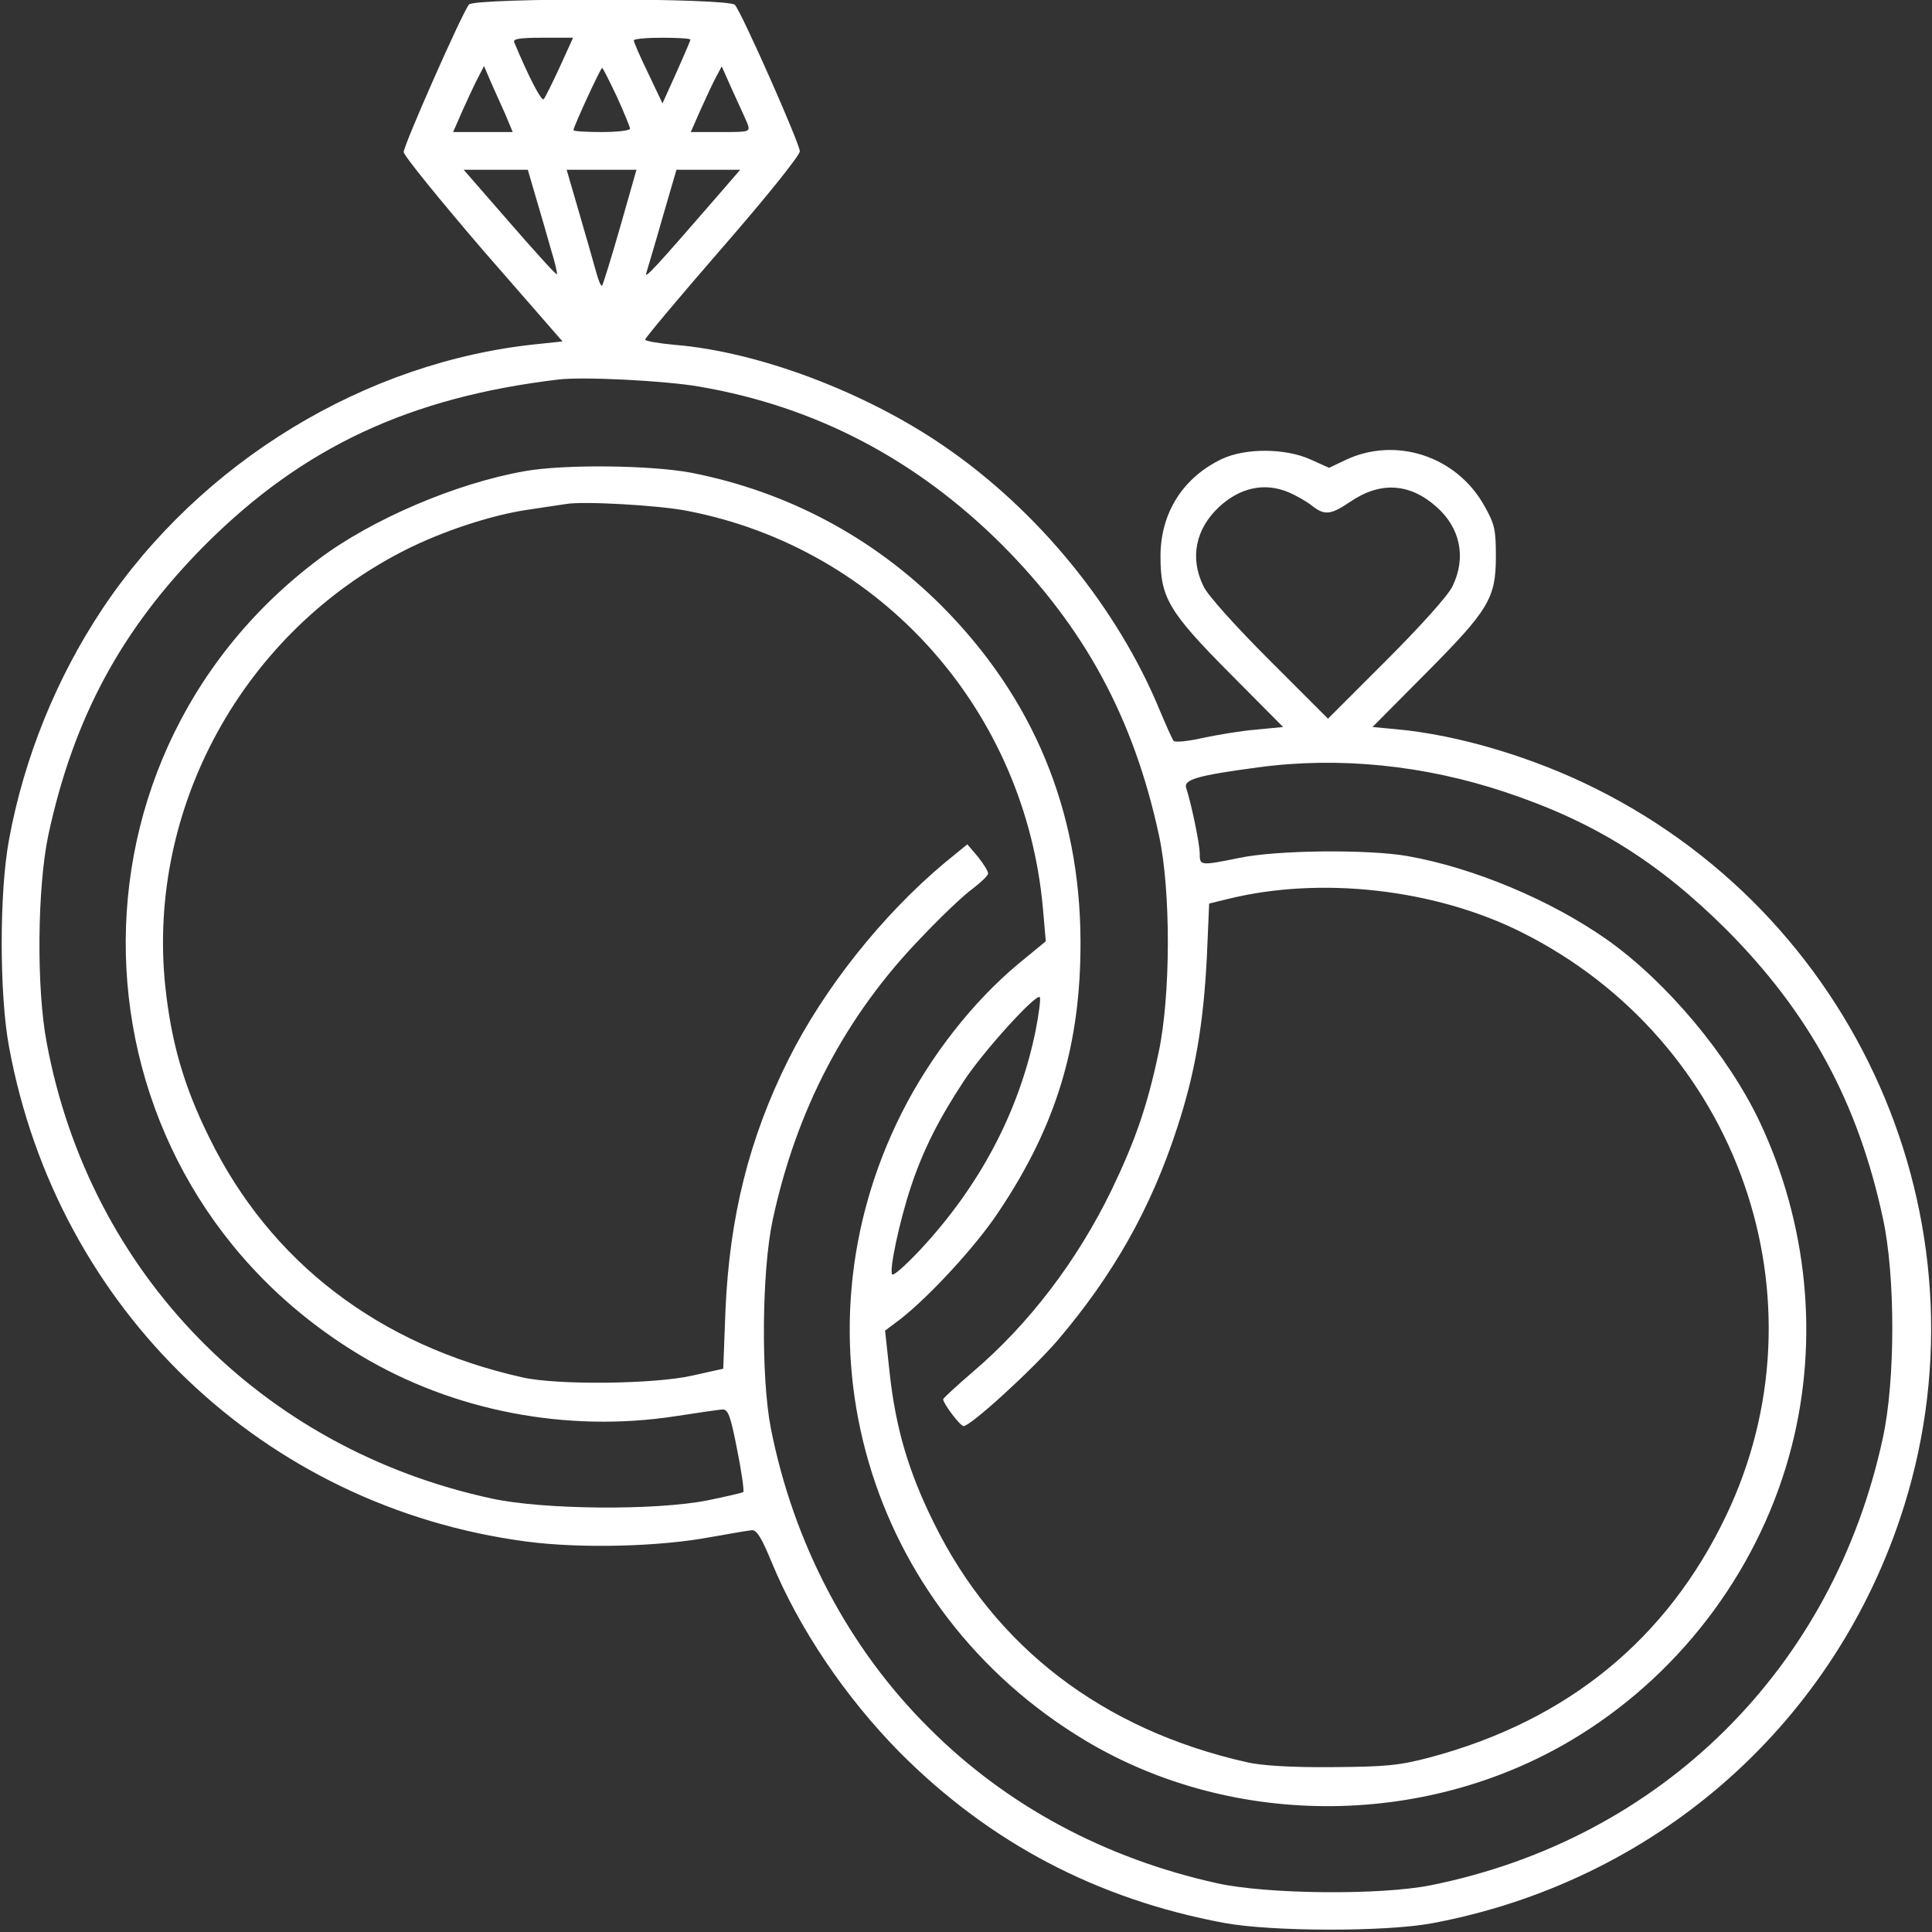
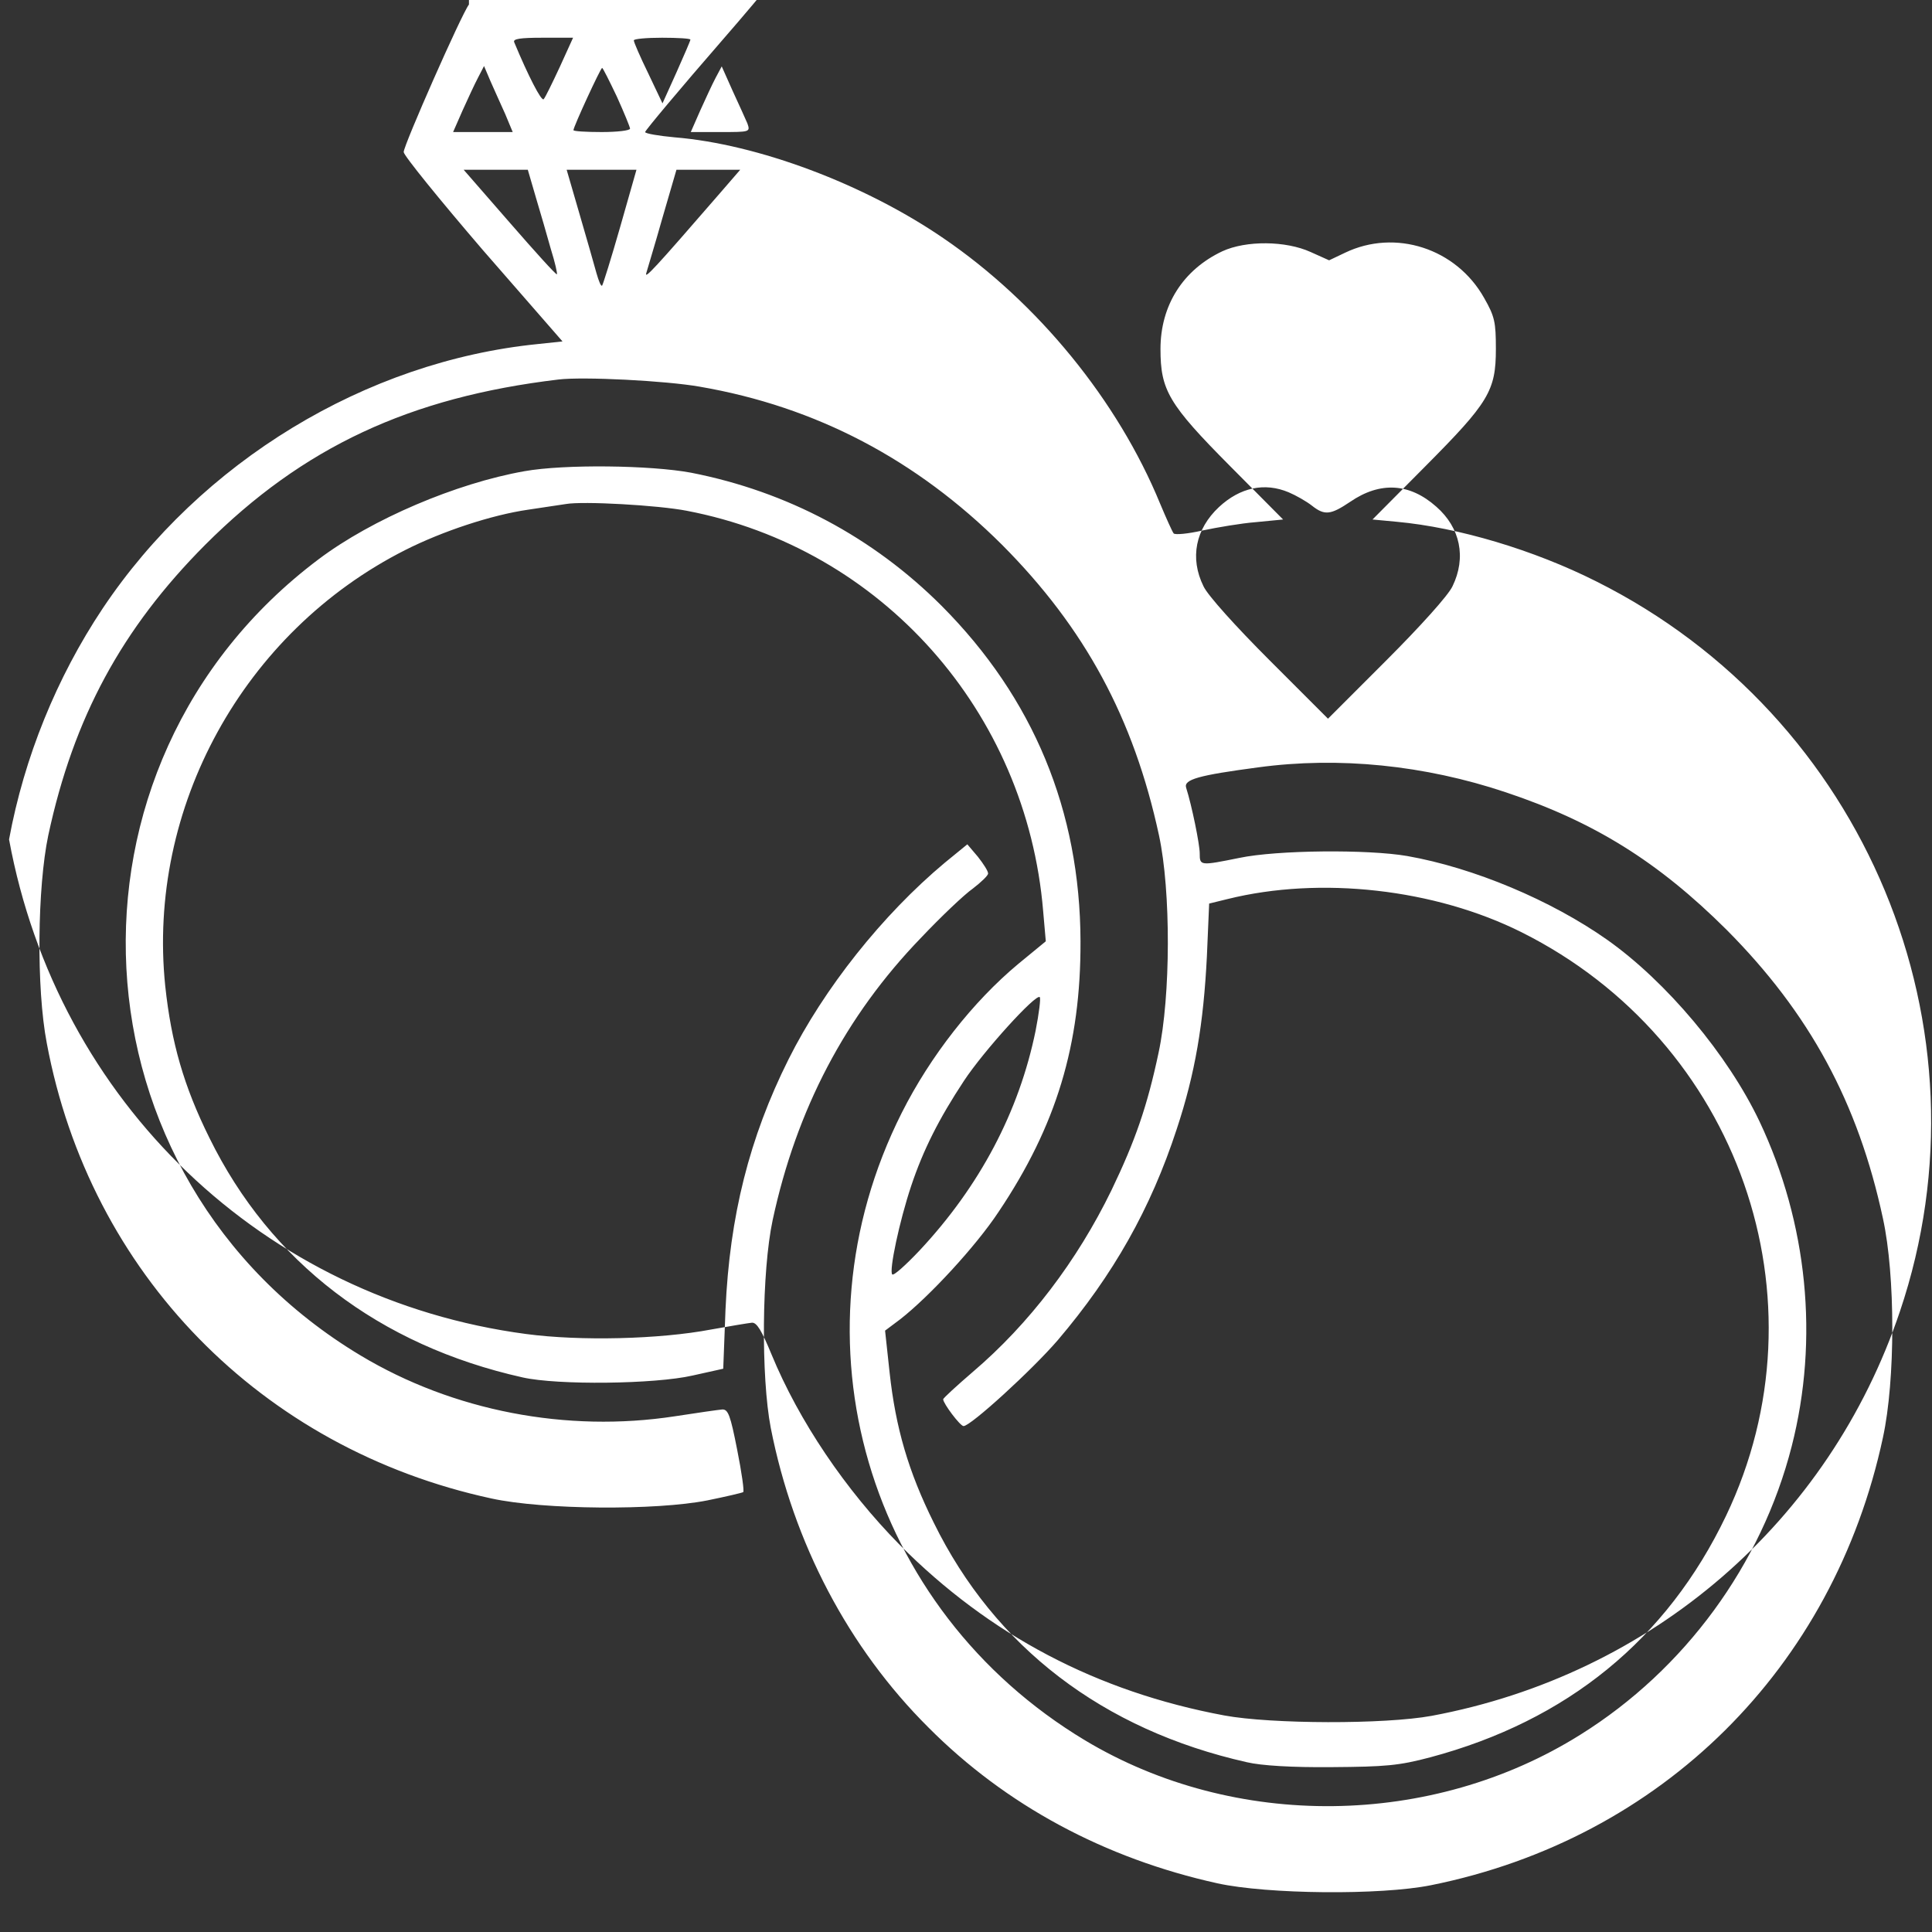
<svg xmlns="http://www.w3.org/2000/svg" width="100%" height="100%" viewBox="0 0 2845 2845" version="1.1" xml:space="preserve" style="fill-rule:evenodd;clip-rule:evenodd;stroke-linejoin:round;stroke-miterlimit:2;">
  <rect x="0" y="0" width="2845" height="2845" fill="#333333" stroke="none" />
  <g>
-     <path d="M690.556,6.667c-10.556,13.333 -96.112,207.222 -96.112,217.222c0,5 52.778,70 116.667,144.444l117.222,134.445l-36.666,3.889c-253.334,25.555 -496.111,173.333 -640.556,389.444c-67.778,101.667 -115.555,219.445 -137.778,340c-14.444,77.222 -14.444,228.333 0,305.556c71.111,386.666 375,677.222 761.667,728.333c79.444,10.556 196.111,7.778 272.222,-6.667c27.778,-5 54.445,-9.444 60,-10c7.222,-0.555 14.445,11.667 28.889,46.667c40.556,98.333 108.889,199.444 188.889,280.556c132.222,132.777 290,216.111 477.778,251.111c68.889,12.777 236.111,13.333 305.555,0.555c324.445,-60.555 585,-285.555 689.445,-595.555c140.555,-416.667 -50.556,-876.667 -447.222,-1075c-91.667,-46.111 -202.778,-79.445 -293.889,-87.778l-35.556,-3.333l77.778,-78.334c93.333,-93.889 103.889,-111.111 103.889,-172.778c-0,-39.444 -1.667,-47.777 -17.222,-75c-41.112,-73.333 -131.112,-102.222 -205,-66.666l-23.334,11.111l-27.222,-12.222c-36.667,-16.667 -95,-17.223 -130,-1.111c-57.778,27.222 -91.111,79.444 -91.111,143.888c-0,60.556 11.667,81.112 102.778,172.778l77.777,78.334l-40,3.888c-21.666,1.667 -57.222,7.778 -78.333,12.223c-21.667,5 -40.555,6.666 -42.778,4.444c-2.222,-2.778 -11.111,-22.778 -20,-43.889c-62.222,-151.666 -180,-296.111 -319.444,-391.111c-116.111,-79.444 -272.778,-138.333 -395.556,-148.333c-23.889,-2.222 -43.333,-5.556 -43.333,-7.778c0,-2.222 51.111,-63.333 113.889,-135.556c63.889,-73.333 113.889,-135.555 113.889,-141.666c-0,-11.111 -85,-203.334 -95.556,-215.556c-8.333,-10.555 -383.889,-10.555 -391.666,-0.555Zm133.888,91.666c-11.111,23.889 -21.666,45.556 -23.888,47.778c-3.334,3.333 -22.778,-34.444 -43.334,-83.889c-2.222,-5 8.334,-6.666 41.667,-6.666l45,-0l-19.445,42.777Zm192.223,-40c-0,1.667 -9.445,23.334 -20.556,48.334l-20.555,45.555l-21.112,-44.444c-11.666,-23.889 -21.111,-45.556 -21.111,-48.334c0,-2.222 18.889,-3.888 41.667,-3.888c22.778,-0 41.667,1.111 41.667,2.777Zm-272.778,109.445l11.111,26.666l-87.778,0l13.889,-31.666c7.778,-17.222 17.778,-38.889 22.778,-48.334l8.889,-17.222l9.444,22.222c5.556,12.223 15,33.889 21.667,48.334Zm164.444,-25.556c10.556,23.334 19.445,45 19.445,47.222c-0,2.778 -18.889,5 -41.667,5c-22.778,0 -41.667,-1.111 -41.667,-2.777c0,-5 40,-91.667 42.223,-91.667c1.111,0 10.555,18.889 21.666,42.222Zm192.223,39.445c4.444,12.777 3.888,12.777 -39.445,12.777l-43.889,0l13.889,-31.666c7.778,-17.222 17.778,-38.889 22.778,-48.334l8.889,-16.666l16.111,36.111c8.889,19.444 18.889,41.111 21.667,47.778Zm-311.667,108.333c6.667,22.222 16.667,56.667 22.222,76.667c6.111,19.444 10,36.666 8.889,37.222c-1.111,1.111 -32.222,-33.333 -69.444,-76.111l-67.778,-77.778l94.444,0l11.667,40Zm124.444,43.889c-13.333,46.667 -25.555,85.555 -26.666,86.667c-1.667,1.666 -5,-6.667 -8.334,-18.334c-3.333,-12.222 -14.444,-51.111 -25,-87.222l-18.889,-65l102.778,0l-23.889,83.889Zm144.445,-46.667c-93.889,108.334 -108.889,124.445 -106.111,115c1.666,-6.111 12.777,-42.222 23.889,-81.666l20.555,-70.556l93.889,0l-32.222,37.222Zm-27.222,282.222c171.111,29.445 318.888,107.223 445,232.778c122.222,122.778 193.888,255.556 231.111,427.778c17.777,82.222 17.222,237.222 -0.556,320c-16.667,78.889 -34.444,130 -69.444,202.778c-50.556,103.889 -121.111,196.666 -203.889,267.222c-23.889,20.556 -43.889,38.889 -43.889,40.556c-0,6.111 25,39.444 30,39.444c10.555,0 101.111,-82.778 138.889,-126.667c81.666,-96.111 136.666,-193.333 175,-310.555c27.222,-82.222 39.444,-155 44.444,-254.445l3.334,-77.777l27.222,-6.667c136.666,-33.889 305,-15 432.778,48.889c320,160 453.333,541.111 301.111,859.444c-87.223,182.222 -233.889,301.667 -435.556,355.556c-46.111,12.222 -65.555,13.889 -145,14.444c-58.889,0.556 -103.889,-2.222 -125,-7.222c-212.222,-47.778 -371.111,-169.444 -461.111,-352.778c-37.222,-75 -56.111,-139.444 -65,-221.111l-6.667,-61.667l22.223,-16.666c42.777,-33.334 111.666,-107.778 145,-158.334c85,-126.666 121.111,-246.111 120.555,-398.333c-0.555,-192.222 -69.444,-358.333 -204.444,-493.889c-101.111,-101.111 -227.223,-168.333 -368.889,-196.111c-59.445,-11.111 -186.667,-12.778 -245.556,-2.222c-100.555,17.778 -224.444,70.555 -302.778,129.444c-403.888,303.334 -372.222,912.778 61.667,1172.78c136.111,81.667 303.333,113.889 462.778,89.445c32.222,-5 63.333,-9.445 69.444,-10c8.889,-0.556 12.223,8.333 22.223,59.444c6.666,33.333 10.555,61.111 8.888,62.222c-1.666,1.111 -25.555,6.667 -52.777,12.222c-75.556,15 -241.111,13.889 -317.778,-2.777c-339.445,-73.334 -591.667,-331.667 -655,-670.556c-15.556,-81.111 -13.889,-229.444 2.222,-306.111c37.222,-173.333 108.333,-304.444 231.111,-427.778c143.889,-143.889 301.111,-217.222 520,-243.333c36.111,-4.445 157.778,1.667 208.334,10.555Zm867.222,155.556c10.555,4.444 26.111,13.333 33.889,19.444c18.889,15 27.777,13.889 56.666,-5.555c43.889,-30 87.223,-27.778 126.667,7.222c35.556,31.111 44.444,75 23.889,117.222c-6.111,13.334 -47.778,59.445 -97.222,108.889l-86.111,86.111l-86.112,-86.111c-49.444,-49.444 -91.111,-95.555 -97.222,-108.889c-20.555,-41.666 -11.666,-84.444 22.778,-116.666c31.111,-28.889 67.222,-36.667 102.778,-21.667Zm-886.111,27.222c286.666,55 500,295.556 524.444,589.445l3.889,44.444l-40.556,33.333c-66.666,55.556 -129.444,135.556 -171.666,219.445c-167.778,333.333 -51.667,730.555 270,923.889c220.555,132.222 510.555,128.889 729.444,-8.334c153.889,-96.111 266.667,-250.555 311.111,-424.444c40.556,-158.333 23.334,-328.889 -47.222,-478.333c-46.667,-98.334 -137.222,-206.111 -224.444,-267.778c-82.778,-58.333 -196.667,-106.111 -294.445,-123.333c-57.778,-10 -191.666,-8.889 -247.222,2.777c-57.778,11.667 -58.333,11.667 -58.333,-6.666c-0,-13.334 -11.667,-70.556 -20,-96.667c-3.889,-12.222 18.333,-18.333 106.111,-30c118.889,-16.111 245,-3.333 364.444,36.667c130,43.333 224.445,102.222 325,202.222c122.222,122.778 193.889,254.444 230.556,425.555c18.333,83.889 18.333,237.778 -0,322.223c-72.778,340 -326.111,591.111 -665.556,659.444c-74.444,15 -241.111,13.333 -314.444,-2.778c-166.111,-36.666 -311.667,-115 -425.556,-229.444c-117.778,-117.222 -198.889,-271.667 -232.222,-441.111c-14.444,-75 -13.333,-230.556 2.778,-306.111c35,-162.778 107.222,-300.556 218.333,-415.556c29.445,-31.111 63.889,-63.889 76.667,-72.778c12.222,-9.444 22.778,-19.444 22.222,-22.222c0,-3.333 -6.667,-13.889 -15,-24.444l-15.556,-18.334l-33.333,27.223c-91.667,76.666 -177.778,185 -230,289.444c-57.778,115.556 -86.667,231.111 -92.778,368.333l-3.333,87.223l-45,10c-55.556,12.777 -198.889,14.444 -250.556,2.777c-211.111,-47.222 -371.111,-169.444 -461.111,-352.777c-37.777,-76.112 -56.111,-140.556 -65,-223.334c-27.222,-262.778 115,-521.666 353.334,-642.222c55,-27.778 127.222,-51.667 181.111,-59.444c22.778,-3.334 47.778,-7.223 55.555,-8.334c25,-4.444 135.556,1.667 178.334,10Zm513.333,765.556c-24.444,119.444 -82.222,228.889 -171.111,323.889c-20,21.111 -37.778,37.222 -40,35c-5,-5 10.555,-78.334 27.778,-130c17.777,-53.334 41.111,-99.445 77.777,-155c28.889,-43.889 106.112,-128.889 111.667,-123.334c1.667,1.667 -1.111,23.889 -6.111,49.445Z" style="fill:#fff;fill-rule:nonzero;" />
+     <path d="M690.556,6.667c-10.556,13.333 -96.112,207.222 -96.112,217.222c0,5 52.778,70 116.667,144.444l117.222,134.445l-36.666,3.889c-253.334,25.555 -496.111,173.333 -640.556,389.444c-67.778,101.667 -115.555,219.445 -137.778,340c71.111,386.666 375,677.222 761.667,728.333c79.444,10.556 196.111,7.778 272.222,-6.667c27.778,-5 54.445,-9.444 60,-10c7.222,-0.555 14.445,11.667 28.889,46.667c40.556,98.333 108.889,199.444 188.889,280.556c132.222,132.777 290,216.111 477.778,251.111c68.889,12.777 236.111,13.333 305.555,0.555c324.445,-60.555 585,-285.555 689.445,-595.555c140.555,-416.667 -50.556,-876.667 -447.222,-1075c-91.667,-46.111 -202.778,-79.445 -293.889,-87.778l-35.556,-3.333l77.778,-78.334c93.333,-93.889 103.889,-111.111 103.889,-172.778c-0,-39.444 -1.667,-47.777 -17.222,-75c-41.112,-73.333 -131.112,-102.222 -205,-66.666l-23.334,11.111l-27.222,-12.222c-36.667,-16.667 -95,-17.223 -130,-1.111c-57.778,27.222 -91.111,79.444 -91.111,143.888c-0,60.556 11.667,81.112 102.778,172.778l77.777,78.334l-40,3.888c-21.666,1.667 -57.222,7.778 -78.333,12.223c-21.667,5 -40.555,6.666 -42.778,4.444c-2.222,-2.778 -11.111,-22.778 -20,-43.889c-62.222,-151.666 -180,-296.111 -319.444,-391.111c-116.111,-79.444 -272.778,-138.333 -395.556,-148.333c-23.889,-2.222 -43.333,-5.556 -43.333,-7.778c0,-2.222 51.111,-63.333 113.889,-135.556c63.889,-73.333 113.889,-135.555 113.889,-141.666c-0,-11.111 -85,-203.334 -95.556,-215.556c-8.333,-10.555 -383.889,-10.555 -391.666,-0.555Zm133.888,91.666c-11.111,23.889 -21.666,45.556 -23.888,47.778c-3.334,3.333 -22.778,-34.444 -43.334,-83.889c-2.222,-5 8.334,-6.666 41.667,-6.666l45,-0l-19.445,42.777Zm192.223,-40c-0,1.667 -9.445,23.334 -20.556,48.334l-20.555,45.555l-21.112,-44.444c-11.666,-23.889 -21.111,-45.556 -21.111,-48.334c0,-2.222 18.889,-3.888 41.667,-3.888c22.778,-0 41.667,1.111 41.667,2.777Zm-272.778,109.445l11.111,26.666l-87.778,0l13.889,-31.666c7.778,-17.222 17.778,-38.889 22.778,-48.334l8.889,-17.222l9.444,22.222c5.556,12.223 15,33.889 21.667,48.334Zm164.444,-25.556c10.556,23.334 19.445,45 19.445,47.222c-0,2.778 -18.889,5 -41.667,5c-22.778,0 -41.667,-1.111 -41.667,-2.777c0,-5 40,-91.667 42.223,-91.667c1.111,0 10.555,18.889 21.666,42.222Zm192.223,39.445c4.444,12.777 3.888,12.777 -39.445,12.777l-43.889,0l13.889,-31.666c7.778,-17.222 17.778,-38.889 22.778,-48.334l8.889,-16.666l16.111,36.111c8.889,19.444 18.889,41.111 21.667,47.778Zm-311.667,108.333c6.667,22.222 16.667,56.667 22.222,76.667c6.111,19.444 10,36.666 8.889,37.222c-1.111,1.111 -32.222,-33.333 -69.444,-76.111l-67.778,-77.778l94.444,0l11.667,40Zm124.444,43.889c-13.333,46.667 -25.555,85.555 -26.666,86.667c-1.667,1.666 -5,-6.667 -8.334,-18.334c-3.333,-12.222 -14.444,-51.111 -25,-87.222l-18.889,-65l102.778,0l-23.889,83.889Zm144.445,-46.667c-93.889,108.334 -108.889,124.445 -106.111,115c1.666,-6.111 12.777,-42.222 23.889,-81.666l20.555,-70.556l93.889,0l-32.222,37.222Zm-27.222,282.222c171.111,29.445 318.888,107.223 445,232.778c122.222,122.778 193.888,255.556 231.111,427.778c17.777,82.222 17.222,237.222 -0.556,320c-16.667,78.889 -34.444,130 -69.444,202.778c-50.556,103.889 -121.111,196.666 -203.889,267.222c-23.889,20.556 -43.889,38.889 -43.889,40.556c-0,6.111 25,39.444 30,39.444c10.555,0 101.111,-82.778 138.889,-126.667c81.666,-96.111 136.666,-193.333 175,-310.555c27.222,-82.222 39.444,-155 44.444,-254.445l3.334,-77.777l27.222,-6.667c136.666,-33.889 305,-15 432.778,48.889c320,160 453.333,541.111 301.111,859.444c-87.223,182.222 -233.889,301.667 -435.556,355.556c-46.111,12.222 -65.555,13.889 -145,14.444c-58.889,0.556 -103.889,-2.222 -125,-7.222c-212.222,-47.778 -371.111,-169.444 -461.111,-352.778c-37.222,-75 -56.111,-139.444 -65,-221.111l-6.667,-61.667l22.223,-16.666c42.777,-33.334 111.666,-107.778 145,-158.334c85,-126.666 121.111,-246.111 120.555,-398.333c-0.555,-192.222 -69.444,-358.333 -204.444,-493.889c-101.111,-101.111 -227.223,-168.333 -368.889,-196.111c-59.445,-11.111 -186.667,-12.778 -245.556,-2.222c-100.555,17.778 -224.444,70.555 -302.778,129.444c-403.888,303.334 -372.222,912.778 61.667,1172.78c136.111,81.667 303.333,113.889 462.778,89.445c32.222,-5 63.333,-9.445 69.444,-10c8.889,-0.556 12.223,8.333 22.223,59.444c6.666,33.333 10.555,61.111 8.888,62.222c-1.666,1.111 -25.555,6.667 -52.777,12.222c-75.556,15 -241.111,13.889 -317.778,-2.777c-339.445,-73.334 -591.667,-331.667 -655,-670.556c-15.556,-81.111 -13.889,-229.444 2.222,-306.111c37.222,-173.333 108.333,-304.444 231.111,-427.778c143.889,-143.889 301.111,-217.222 520,-243.333c36.111,-4.445 157.778,1.667 208.334,10.555Zm867.222,155.556c10.555,4.444 26.111,13.333 33.889,19.444c18.889,15 27.777,13.889 56.666,-5.555c43.889,-30 87.223,-27.778 126.667,7.222c35.556,31.111 44.444,75 23.889,117.222c-6.111,13.334 -47.778,59.445 -97.222,108.889l-86.111,86.111l-86.112,-86.111c-49.444,-49.444 -91.111,-95.555 -97.222,-108.889c-20.555,-41.666 -11.666,-84.444 22.778,-116.666c31.111,-28.889 67.222,-36.667 102.778,-21.667Zm-886.111,27.222c286.666,55 500,295.556 524.444,589.445l3.889,44.444l-40.556,33.333c-66.666,55.556 -129.444,135.556 -171.666,219.445c-167.778,333.333 -51.667,730.555 270,923.889c220.555,132.222 510.555,128.889 729.444,-8.334c153.889,-96.111 266.667,-250.555 311.111,-424.444c40.556,-158.333 23.334,-328.889 -47.222,-478.333c-46.667,-98.334 -137.222,-206.111 -224.444,-267.778c-82.778,-58.333 -196.667,-106.111 -294.445,-123.333c-57.778,-10 -191.666,-8.889 -247.222,2.777c-57.778,11.667 -58.333,11.667 -58.333,-6.666c-0,-13.334 -11.667,-70.556 -20,-96.667c-3.889,-12.222 18.333,-18.333 106.111,-30c118.889,-16.111 245,-3.333 364.444,36.667c130,43.333 224.445,102.222 325,202.222c122.222,122.778 193.889,254.444 230.556,425.555c18.333,83.889 18.333,237.778 -0,322.223c-72.778,340 -326.111,591.111 -665.556,659.444c-74.444,15 -241.111,13.333 -314.444,-2.778c-166.111,-36.666 -311.667,-115 -425.556,-229.444c-117.778,-117.222 -198.889,-271.667 -232.222,-441.111c-14.444,-75 -13.333,-230.556 2.778,-306.111c35,-162.778 107.222,-300.556 218.333,-415.556c29.445,-31.111 63.889,-63.889 76.667,-72.778c12.222,-9.444 22.778,-19.444 22.222,-22.222c0,-3.333 -6.667,-13.889 -15,-24.444l-15.556,-18.334l-33.333,27.223c-91.667,76.666 -177.778,185 -230,289.444c-57.778,115.556 -86.667,231.111 -92.778,368.333l-3.333,87.223l-45,10c-55.556,12.777 -198.889,14.444 -250.556,2.777c-211.111,-47.222 -371.111,-169.444 -461.111,-352.777c-37.777,-76.112 -56.111,-140.556 -65,-223.334c-27.222,-262.778 115,-521.666 353.334,-642.222c55,-27.778 127.222,-51.667 181.111,-59.444c22.778,-3.334 47.778,-7.223 55.555,-8.334c25,-4.444 135.556,1.667 178.334,10Zm513.333,765.556c-24.444,119.444 -82.222,228.889 -171.111,323.889c-20,21.111 -37.778,37.222 -40,35c-5,-5 10.555,-78.334 27.778,-130c17.777,-53.334 41.111,-99.445 77.777,-155c28.889,-43.889 106.112,-128.889 111.667,-123.334c1.667,1.667 -1.111,23.889 -6.111,49.445Z" style="fill:#fff;fill-rule:nonzero;" />
  </g>
</svg>